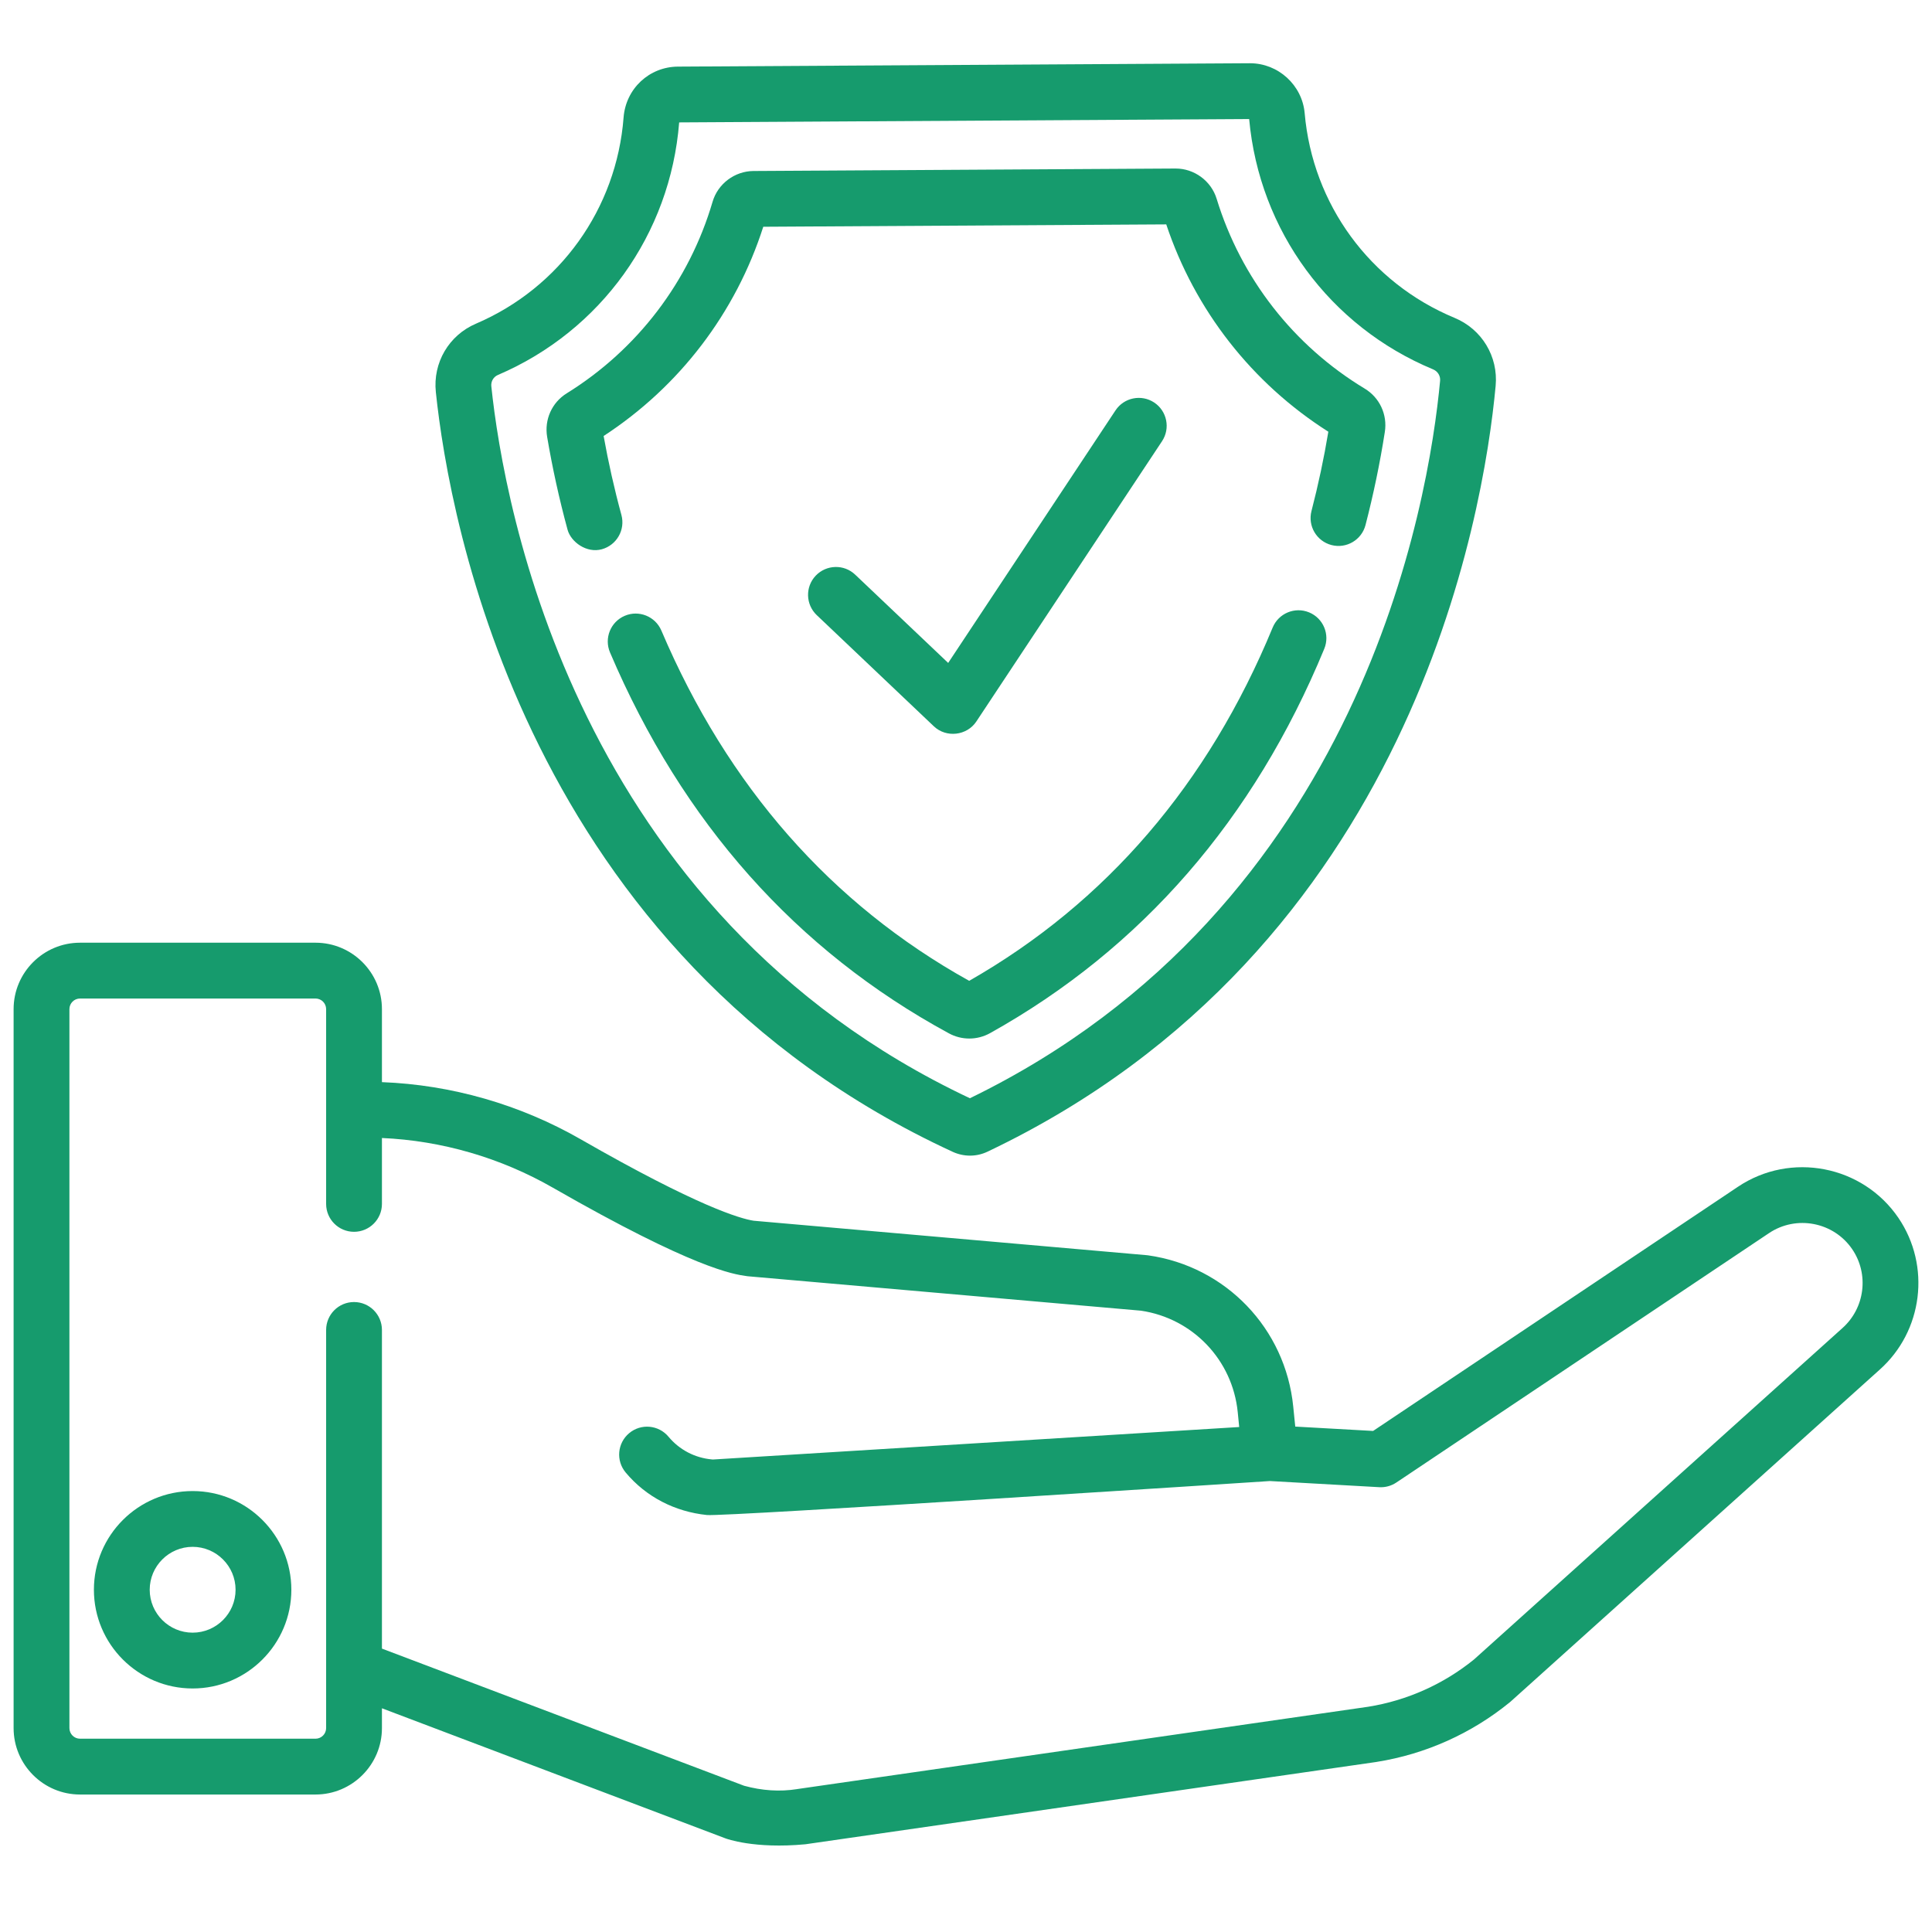
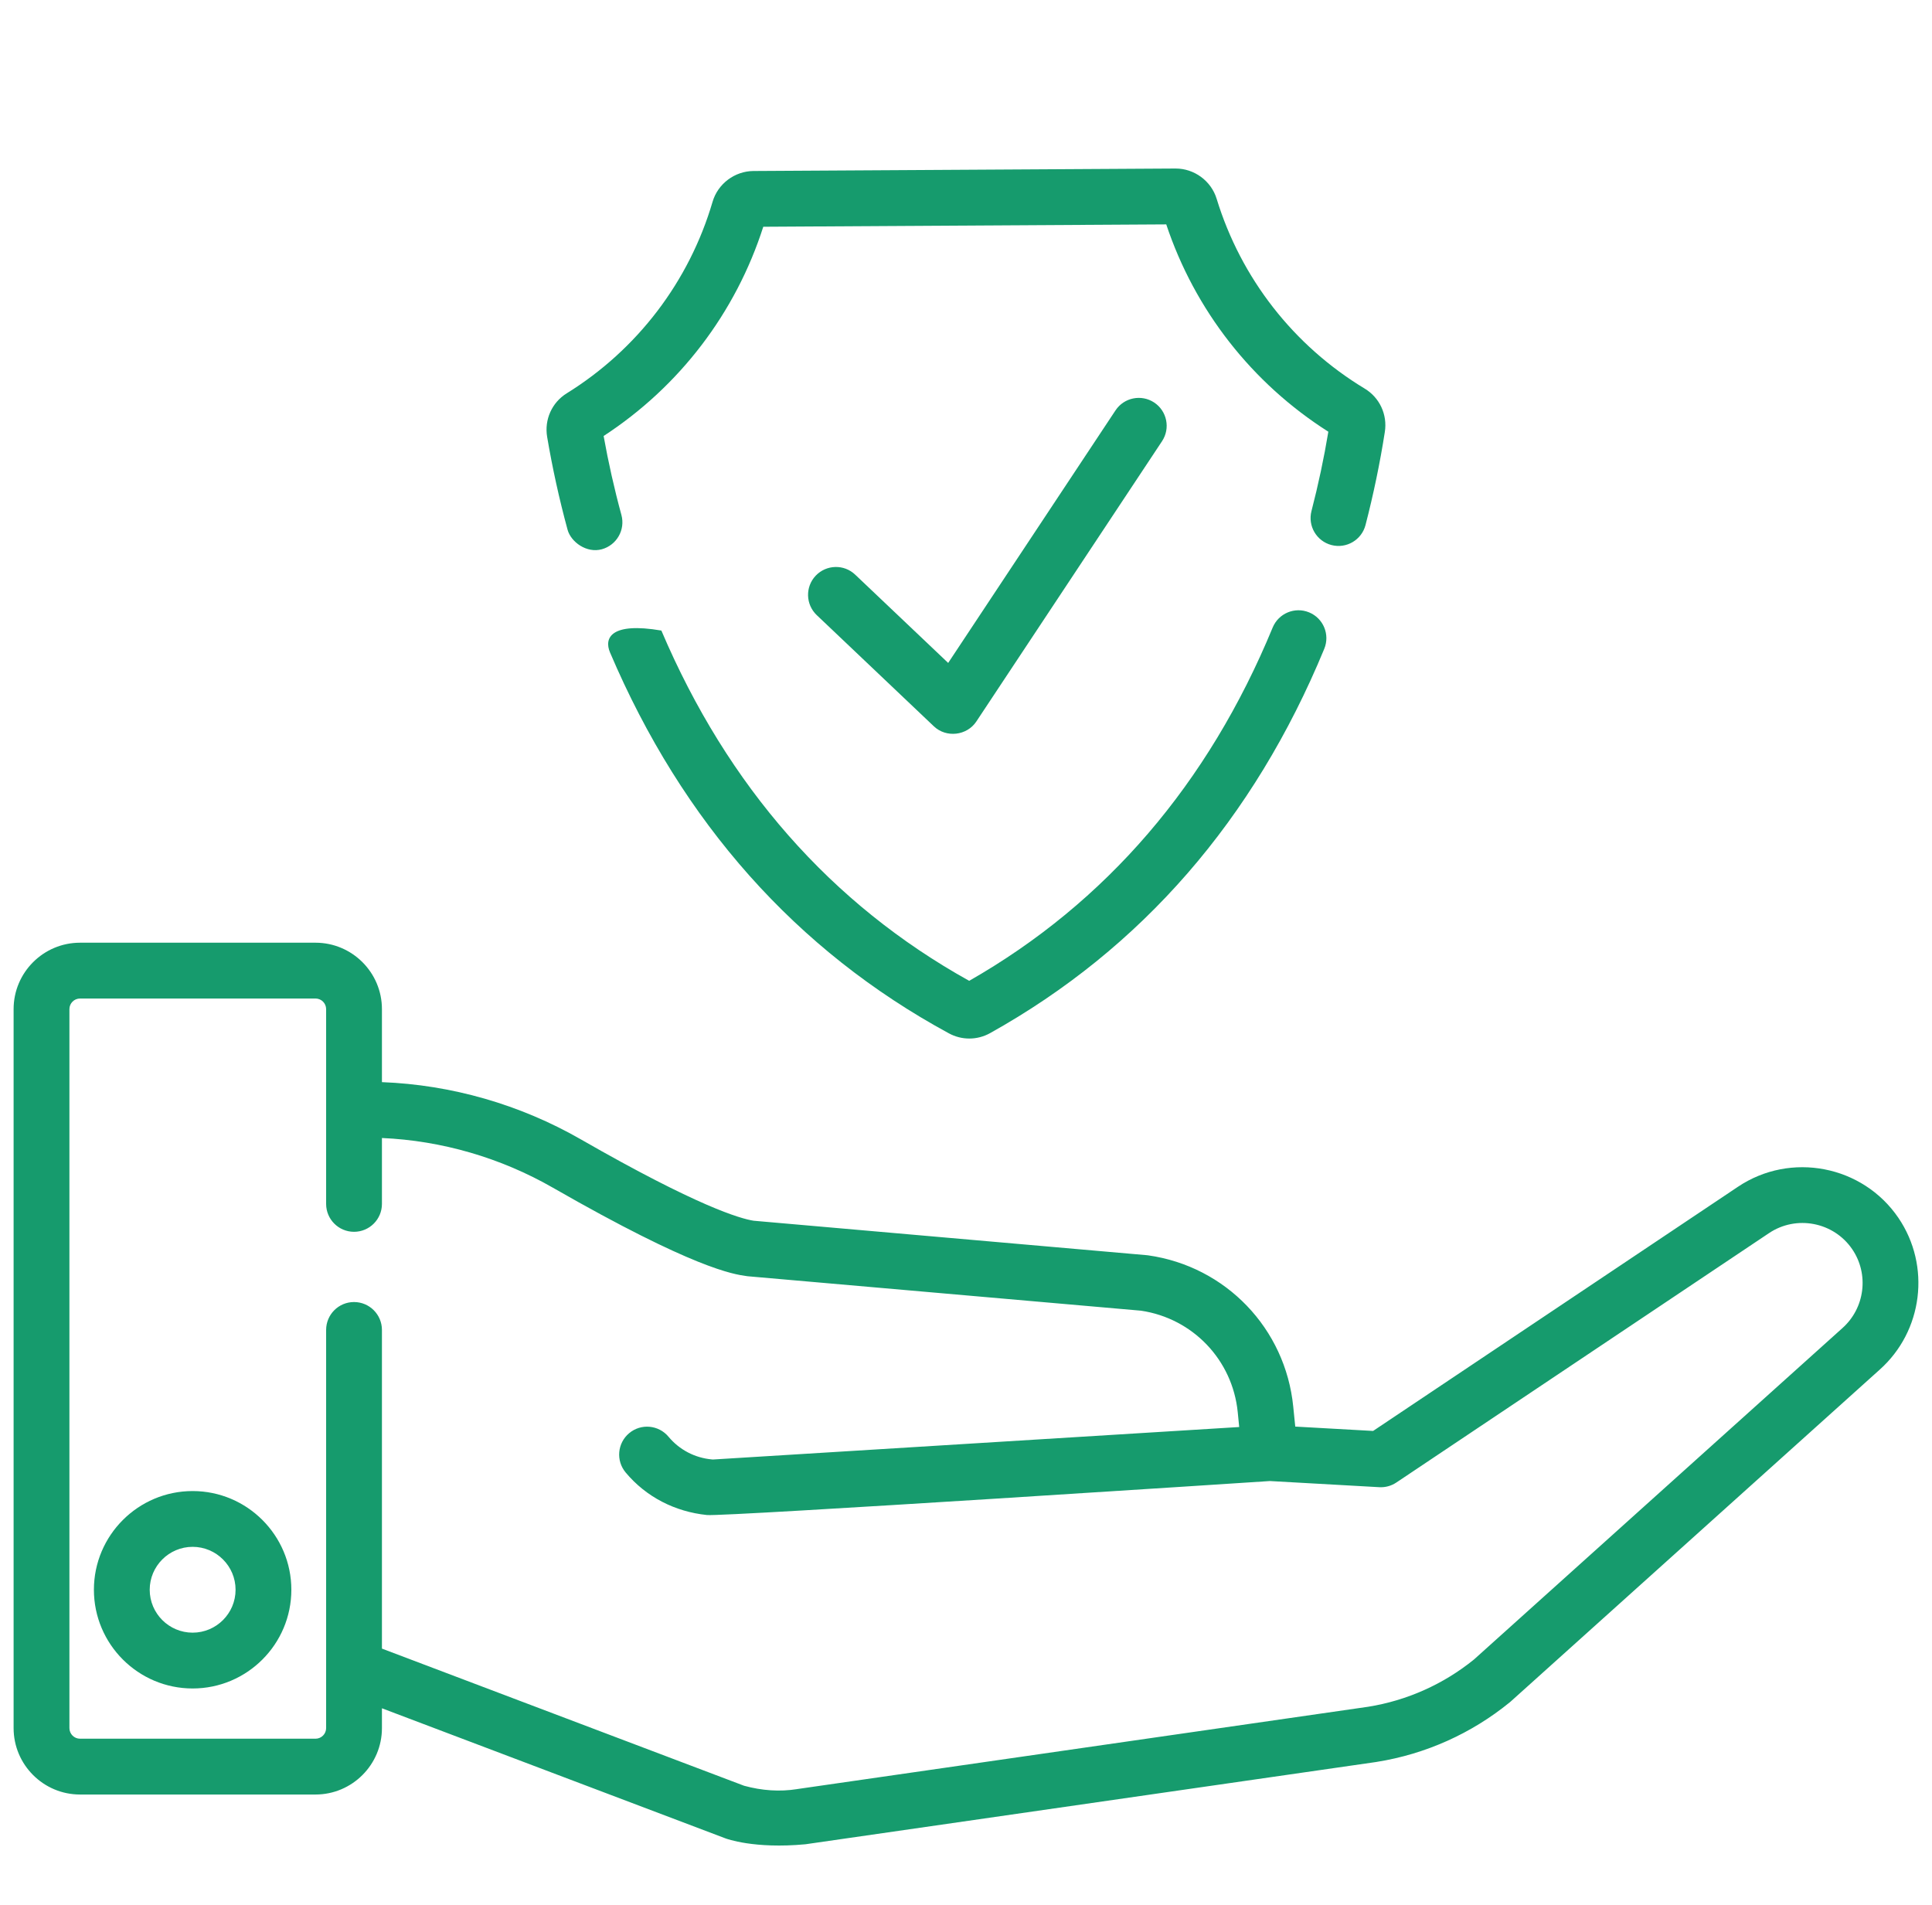
<svg xmlns="http://www.w3.org/2000/svg" width="71" height="70" viewBox="0 0 71 70" fill="none">
  <g clip-path="url(#clip0)">
    <path d="M34.319 26.691C34.775 27.124 35.533 27.036 35.88 26.514L42.704 16.214C43.017 15.742 42.888 15.105 42.416 14.792C41.944 14.48 41.308 14.609 40.995 15.08L34.845 24.362L31.427 21.117C31.017 20.727 30.368 20.745 29.977 21.155C29.587 21.566 29.605 22.215 30.015 22.605C30.015 22.605 34.315 26.688 34.319 26.691Z" fill="#169B6D" />
-     <path d="M35.018 42.331C35.214 42.42 35.431 42.468 35.647 42.468H35.655C35.875 42.467 36.095 42.416 36.291 42.322C51.884 34.907 54.526 18.908 54.964 14.181C55.065 13.101 54.457 12.096 53.452 11.68C50.348 10.391 48.238 7.509 47.946 4.159C47.855 3.128 46.974 2.324 45.936 2.324H45.924L24.917 2.448C23.858 2.453 22.998 3.258 22.916 4.319C22.658 7.671 20.579 10.573 17.491 11.895C16.496 12.32 15.903 13.33 16.017 14.409C16.51 19.131 19.34 35.098 35.018 42.331ZM18.297 13.78C22.084 12.161 24.635 8.605 24.959 4.498L45.906 4.375C46.278 8.473 48.865 11.996 52.666 13.574C52.836 13.645 52.939 13.812 52.923 13.992C52.511 18.422 50.051 33.359 35.643 40.359C21.153 33.529 18.519 18.621 18.056 14.196C18.037 14.017 18.134 13.85 18.297 13.78Z" fill="#169B6D" />
    <path d="M20.857 19.464C20.981 19.92 21.559 20.338 22.116 20.185C22.662 20.034 22.985 19.473 22.837 18.926C22.575 17.964 22.356 16.988 22.183 16.022C24.969 14.206 27.036 11.497 28.05 8.333L42.859 8.246C43.91 11.397 46.009 14.083 48.816 15.865C48.655 16.834 48.447 17.813 48.196 18.78C48.054 19.328 48.384 19.888 48.932 20.03C49.481 20.172 50.04 19.842 50.182 19.294C50.476 18.16 50.715 17.008 50.892 15.872C50.992 15.237 50.701 14.612 50.153 14.281C47.538 12.702 45.605 10.225 44.711 7.305C44.51 6.649 43.891 6.193 43.204 6.193H43.194L27.691 6.284C27 6.288 26.381 6.753 26.187 7.414C25.327 10.344 23.423 12.844 20.827 14.454C20.283 14.791 20.001 15.418 20.107 16.053C20.298 17.186 20.55 18.334 20.857 19.464Z" fill="#169B6D" />
-     <path d="M48.109 22.504C47.586 22.288 46.986 22.538 46.77 23.061C44.401 28.804 40.649 33.171 35.617 36.044C30.547 33.226 26.741 28.897 24.305 23.172C24.082 22.651 23.48 22.408 22.959 22.63C22.438 22.852 22.196 23.454 22.417 23.975C25.076 30.222 29.265 34.932 34.868 37.972C35.104 38.101 35.363 38.165 35.621 38.165C35.885 38.165 36.149 38.098 36.389 37.964C41.95 34.861 46.08 30.11 48.666 23.843C48.882 23.319 48.633 22.72 48.109 22.504Z" fill="#169B6D" />
+     <path d="M48.109 22.504C47.586 22.288 46.986 22.538 46.77 23.061C44.401 28.804 40.649 33.171 35.617 36.044C30.547 33.226 26.741 28.897 24.305 23.172C22.438 22.852 22.196 23.454 22.417 23.975C25.076 30.222 29.265 34.932 34.868 37.972C35.104 38.101 35.363 38.165 35.621 38.165C35.885 38.165 36.149 38.098 36.389 37.964C41.95 34.861 46.08 30.11 48.666 23.843C48.882 23.319 48.633 22.72 48.109 22.504Z" fill="#169B6D" />
    <path d="M7.079 54.794C5.079 54.794 3.451 56.421 3.451 58.421C3.451 60.422 5.079 62.049 7.079 62.049C9.08 62.049 10.707 60.422 10.707 58.421C10.707 56.421 9.08 54.794 7.079 54.794ZM7.079 59.998C6.21 59.998 5.502 59.291 5.502 58.421C5.502 57.552 6.21 56.844 7.079 56.844C7.949 56.844 8.657 57.552 8.657 58.421C8.657 59.291 7.949 59.998 7.079 59.998Z" fill="#169B6D" />
    <path d="M69.765 44.754C68.45 42.823 65.804 42.312 63.866 43.614L50.461 52.585L47.6 52.425L47.526 51.692C47.241 48.822 45.048 46.536 42.193 46.132C42.175 46.13 42.157 46.127 42.139 46.126L27.695 44.86C27.206 44.784 25.642 44.335 21.344 41.869C19.11 40.588 16.593 39.865 14.036 39.767V37.084C14.036 35.738 12.941 34.643 11.595 34.643H2.941C1.595 34.643 0.5 35.738 0.5 37.084V63.505C0.5 64.85 1.595 65.946 2.941 65.946H11.595C12.94 65.946 14.036 64.85 14.036 63.505V62.777L26.662 67.558C26.69 67.569 27.715 67.952 29.6 67.774C29.606 67.774 50.58 64.75 50.58 64.75C50.585 64.749 50.59 64.748 50.595 64.747C52.387 64.462 54.078 63.704 55.484 62.557C55.497 62.547 55.509 62.536 55.521 62.525L69.071 50.339C70.668 48.921 70.966 46.52 69.765 44.754ZM67.704 48.809L54.169 60.983C53.049 61.892 51.704 62.493 50.279 62.721L29.315 65.743C29.31 65.744 29.303 65.745 29.297 65.746C29.294 65.747 29.29 65.747 29.287 65.748C28.66 65.847 28.007 65.805 27.345 65.624L14.036 60.584V48.874C14.036 48.307 13.576 47.848 13.01 47.848C12.444 47.848 11.985 48.307 11.985 48.874V63.505C11.985 63.72 11.81 63.895 11.595 63.895H2.941C2.726 63.895 2.551 63.72 2.551 63.505V37.084C2.551 36.869 2.726 36.694 2.941 36.694H11.595C11.81 36.694 11.985 36.869 11.985 37.084V44.242C11.985 44.808 12.444 45.267 13.01 45.267C13.577 45.267 14.036 44.808 14.036 44.242V41.82C16.235 41.917 18.399 42.545 20.323 43.649C25.507 46.622 26.955 46.827 27.431 46.894C27.449 46.897 27.467 46.899 27.485 46.901L41.931 48.166C43.835 48.448 45.295 49.977 45.486 51.895L45.54 52.441L26.2 53.635C26.187 53.634 26.174 53.633 26.162 53.632C25.535 53.575 24.969 53.279 24.567 52.797C24.204 52.362 23.557 52.303 23.123 52.666C22.687 53.029 22.629 53.676 22.992 54.111C23.744 55.013 24.806 55.553 25.979 55.675C26.613 55.741 46.668 54.426 46.668 54.426L50.689 54.652C50.911 54.665 51.131 54.604 51.316 54.48L65.008 45.317C66.014 44.641 67.387 44.906 68.069 45.908C68.692 46.824 68.537 48.07 67.704 48.809Z" fill="#169B6D" />
  </g>
  <defs>
    <clipPath id="clip0">
      <rect width="70" height="70" fill="white" transform="translate(0.5)" />
    </clipPath>
  </defs>
</svg>